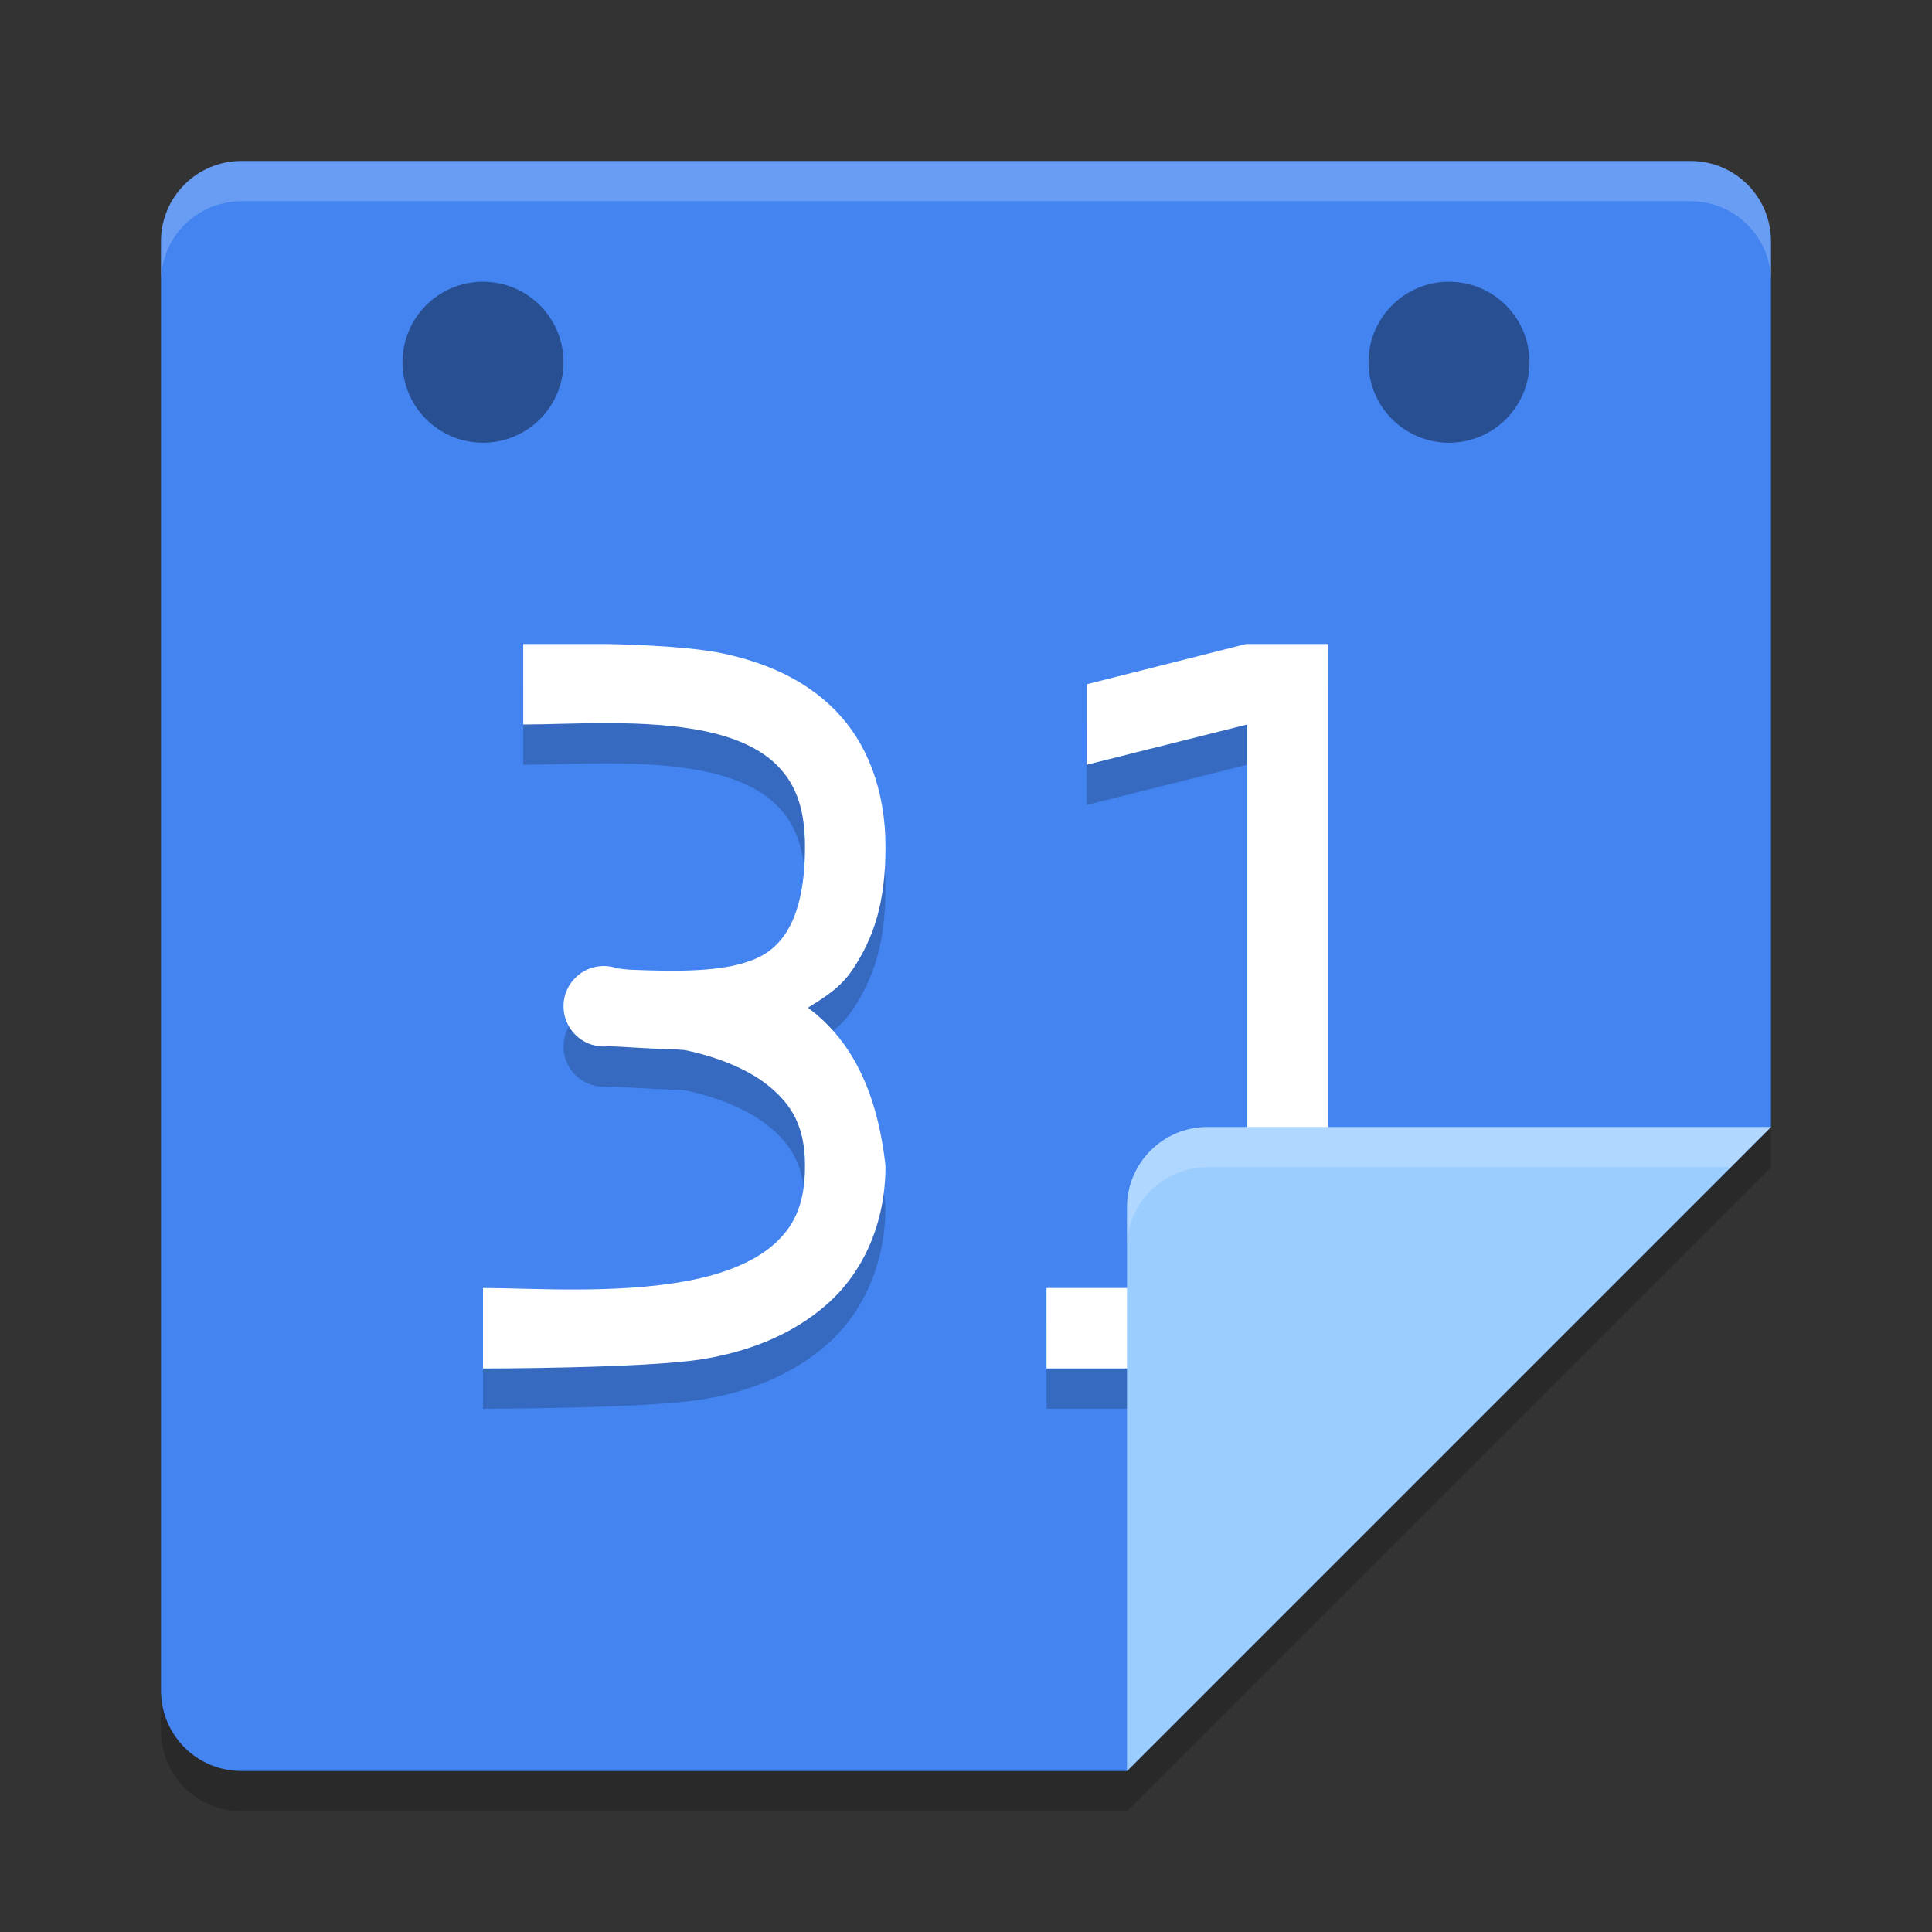
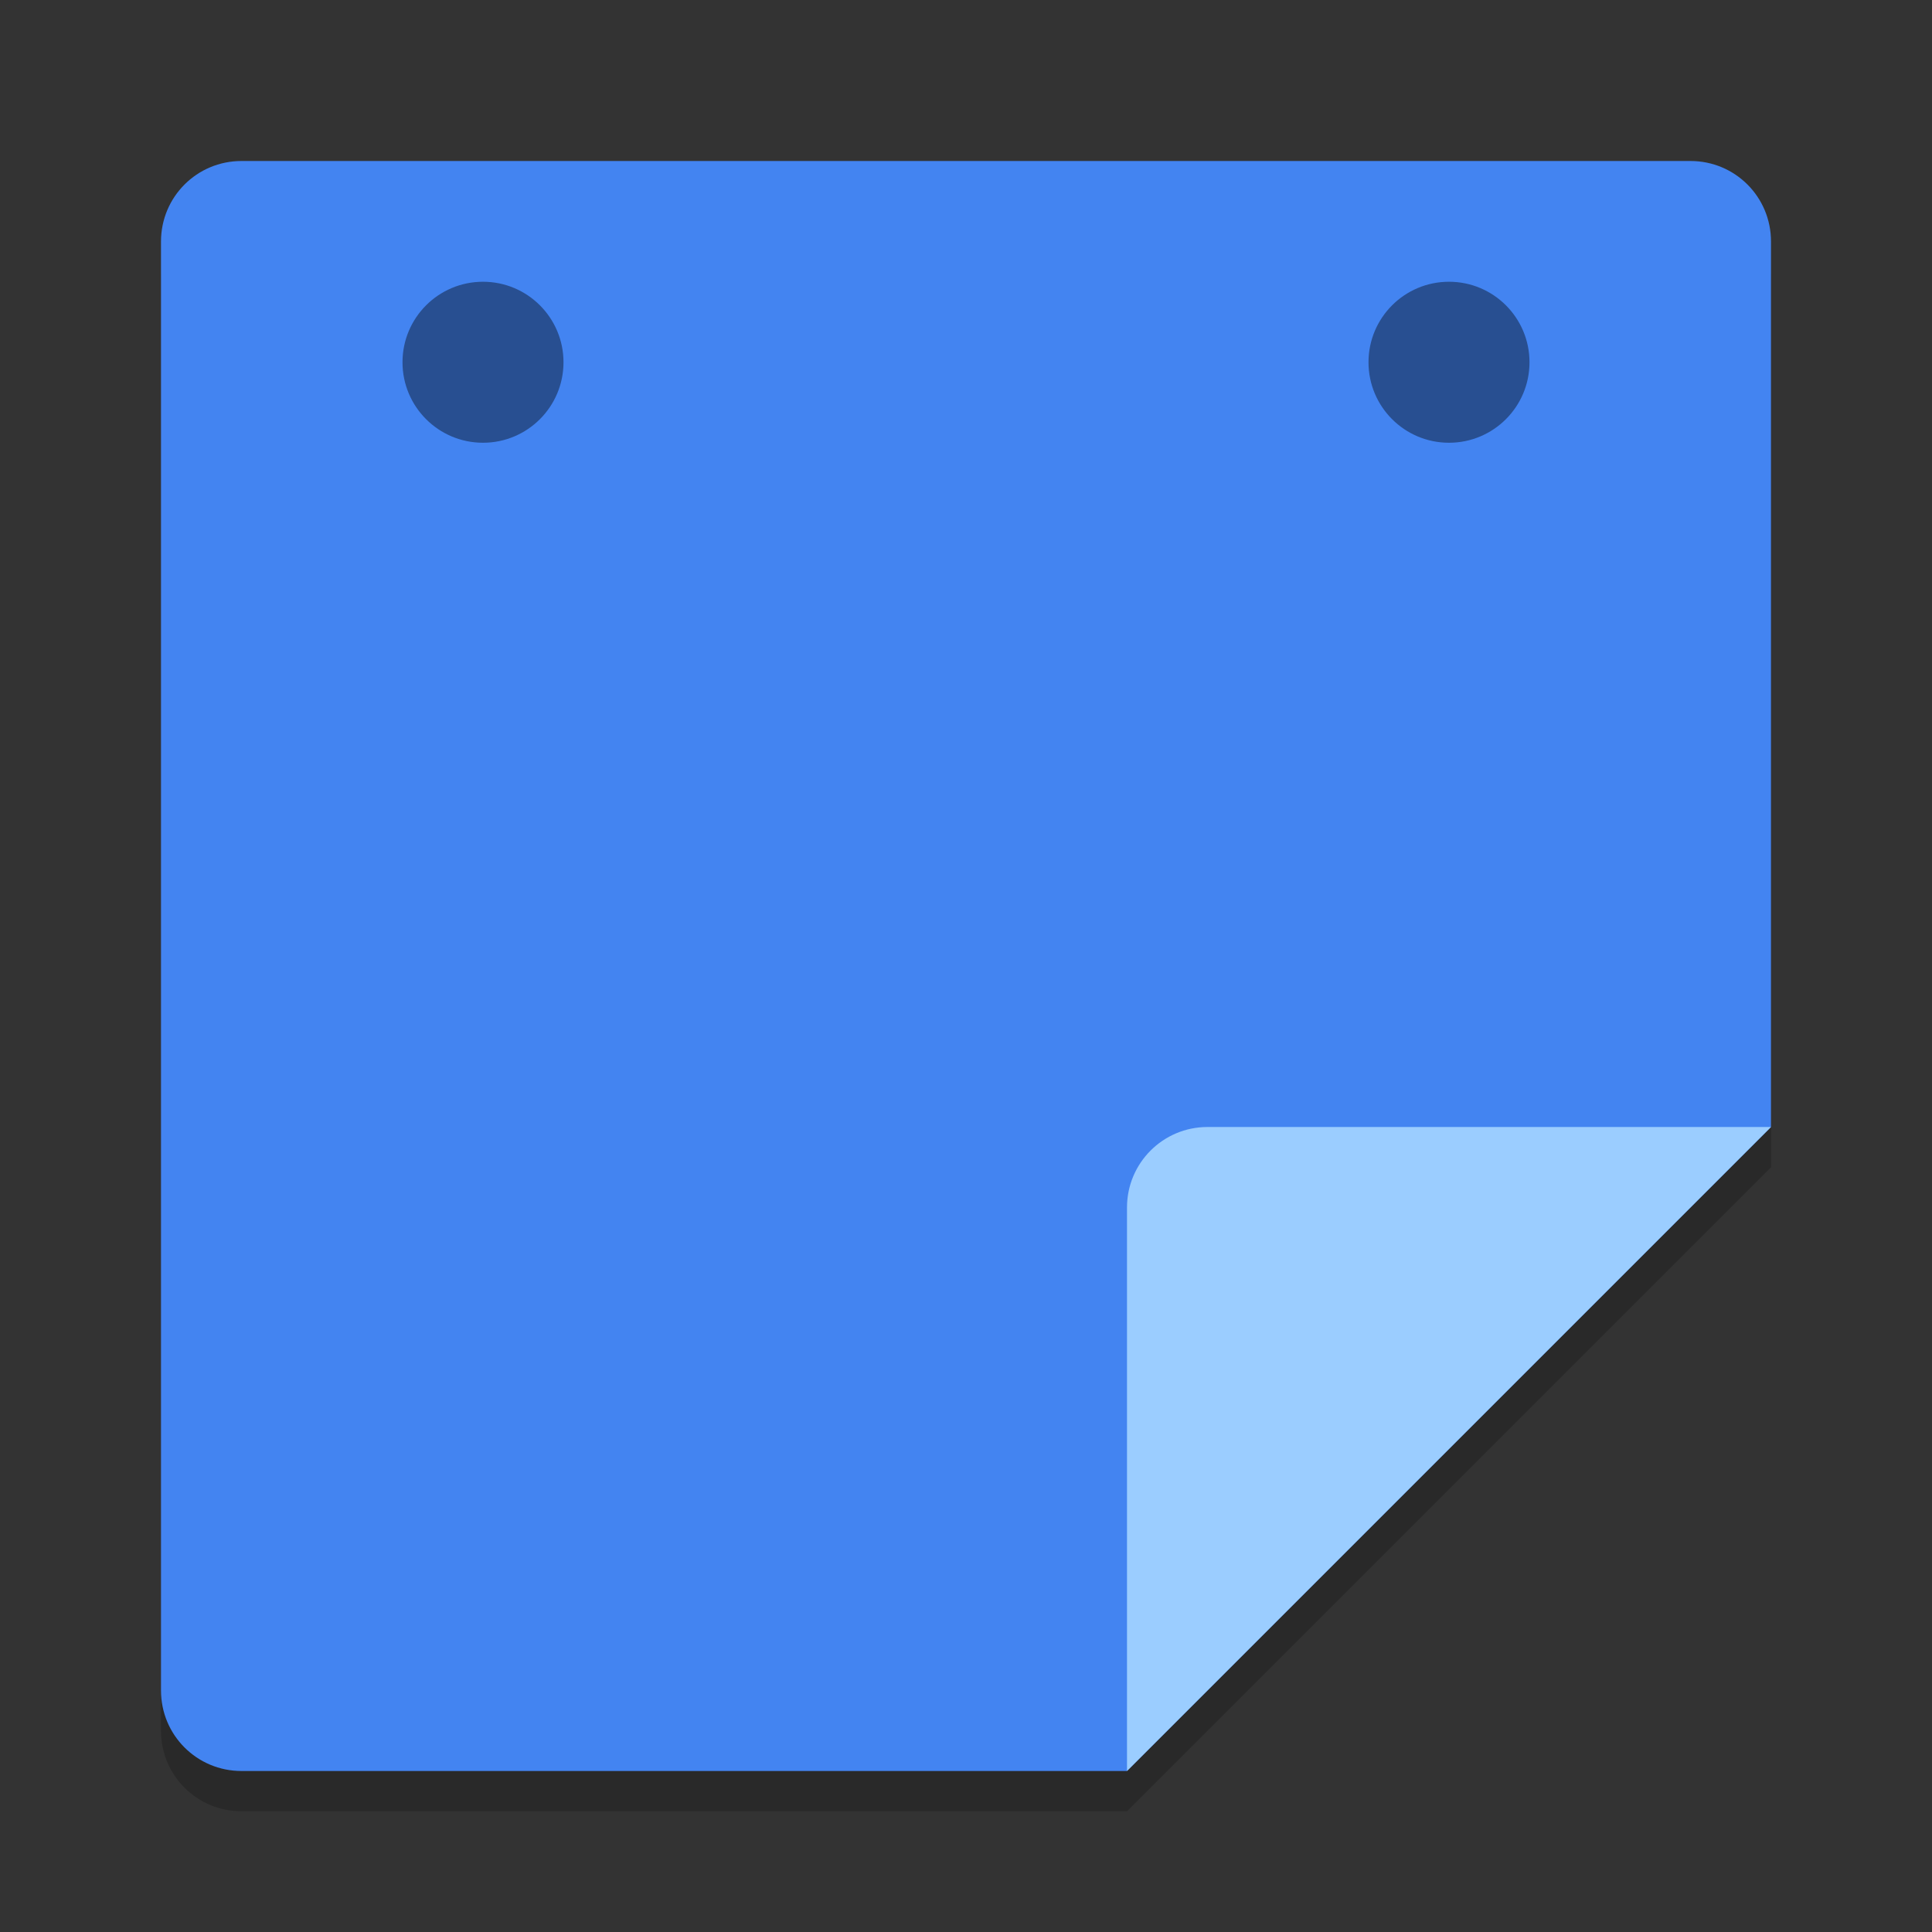
<svg xmlns="http://www.w3.org/2000/svg" width="48" height="48" version="1">
  <rect width="100%" height="100%" fill="#333333" stroke="none" />
  <path style="opacity:0.2" d="M 6,5 C 4.892,5 4,5.892 4,7 V 43 C 4,44.108 4.892,45 6,45 H 28 L 44,29 V 7 C 44,5.892 43.108,5 42,5 Z" />
  <path style="fill:#4384f1" d="M 6,4 C 4.892,4 4,4.892 4,6 V 42 C 4,43.108 4.892,44 6,44 H 28 L 44,28 V 6 C 44,4.892 43.108,4 42,4 Z" />
-   <path style="opacity:0.2" d="M 13,17 V 19 C 14.167,19 16.033,18.852 17.541,19.172 18.295,19.332 18.908,19.61 19.314,20.023 19.721,20.437 20,20.999 20,22.039 20,23.145 19.778,23.804 19.512,24.199 19.246,24.595 18.924,24.793 18.463,24.93 17.731,25.147 16.686,25.134 15.715,25.094 15.602,25.091 15.471,25.075 15.334,25.059 15.227,25.02 15.114,25 15,25 14.448,25 14,25.448 14,26 14,26.552 14.448,27 15,27 15.033,27 15.065,26.998 15.098,26.994 15.53,27.001 16.127,27.062 16.83,27.074 16.914,27.089 16.956,27.076 17.041,27.094 17.814,27.258 18.602,27.562 19.135,28.01 19.668,28.457 20,28.987 20,29.961 20,30.968 19.7,31.5 19.211,31.93 18.721,32.359 17.96,32.66 17.066,32.826 15.279,33.158 13.167,33 12,33 V 35 C 12,35 16,35 17.434,34.771 18.545,34.594 19.654,34.187 20.539,33.41 21.425,32.633 22,31.43 22,29.961 21.811,28.263 21.238,26.894 20.072,26.037 20.487,25.776 20.873,25.547 21.176,25.098 21.722,24.286 22,23.409 22,22.039 22,20.603 21.529,19.436 20.748,18.643 19.967,17.849 18.955,17.446 17.959,17.234 16.963,17.023 15.045,17 15.045,17 Z M 30.961,17 27,18 V 20 L 30.986,19 V 33 H 26 V 35 H 37 V 33 H 33 V 17 Z" />
-   <path style="fill:#ffffff" d="M 13,16 V 18 C 14.167,18 16.033,17.852 17.541,18.172 18.295,18.332 18.908,18.61 19.314,19.023 19.721,19.437 20,19.999 20,21.039 20,22.145 19.778,22.804 19.512,23.199 19.246,23.595 18.924,23.793 18.463,23.93 17.731,24.147 16.686,24.134 15.715,24.094 15.602,24.091 15.471,24.075 15.334,24.059 15.227,24.02 15.114,24 15,24 14.448,24 14,24.448 14,25 14,25.552 14.448,26 15,26 15.033,26 15.065,25.998 15.098,25.994 15.53,26.001 16.127,26.062 16.83,26.074 16.914,26.089 16.956,26.076 17.041,26.094 17.814,26.258 18.602,26.562 19.135,27.01 19.668,27.457 20,27.987 20,28.961 20,29.968 19.7,30.5 19.211,30.93 18.721,31.359 17.96,31.66 17.066,31.826 15.279,32.158 13.167,32 12,32 V 34 C 12,34 16,34 17.434,33.771 18.545,33.594 19.654,33.187 20.539,32.41 21.425,31.633 22,30.43 22,28.961 21.811,27.263 21.238,25.894 20.072,25.037 20.487,24.776 20.873,24.547 21.176,24.098 21.722,23.286 22,22.409 22,21.039 22,19.603 21.529,18.436 20.748,17.643 19.967,16.849 18.955,16.446 17.959,16.234 16.963,16.023 15.045,16 15.045,16 Z M 30.961,16 27,17 V 19 L 30.986,18 V 32 H 26 V 34 H 37 V 32 H 33 V 16 Z" />
  <path style="fill:#9bcdff" d="M 44,28 H 30 C 28.895,28 28,28.895 28,30 V 44 Z" />
-   <path style="opacity:0.2;fill:#ffffff" d="M 6,4 C 4.892,4 4,4.892 4,6 V 7 C 4,5.892 4.892,5 6,5 H 42 C 43.108,5 44,5.892 44,7 V 6 C 44,4.892 43.108,4 42,4 Z" />
-   <path style="opacity:0.2;fill:#ffffff" d="M 30,28 C 28.895,28 28,28.895 28,30 V 31 C 28,29.895 28.895,29 30,29 H 43 L 44,28 Z" />
  <circle style="opacity:0.4" cx="12" cy="9" r="2" />
  <circle style="opacity:0.4" cx="36" cy="9" r="2" />
</svg>